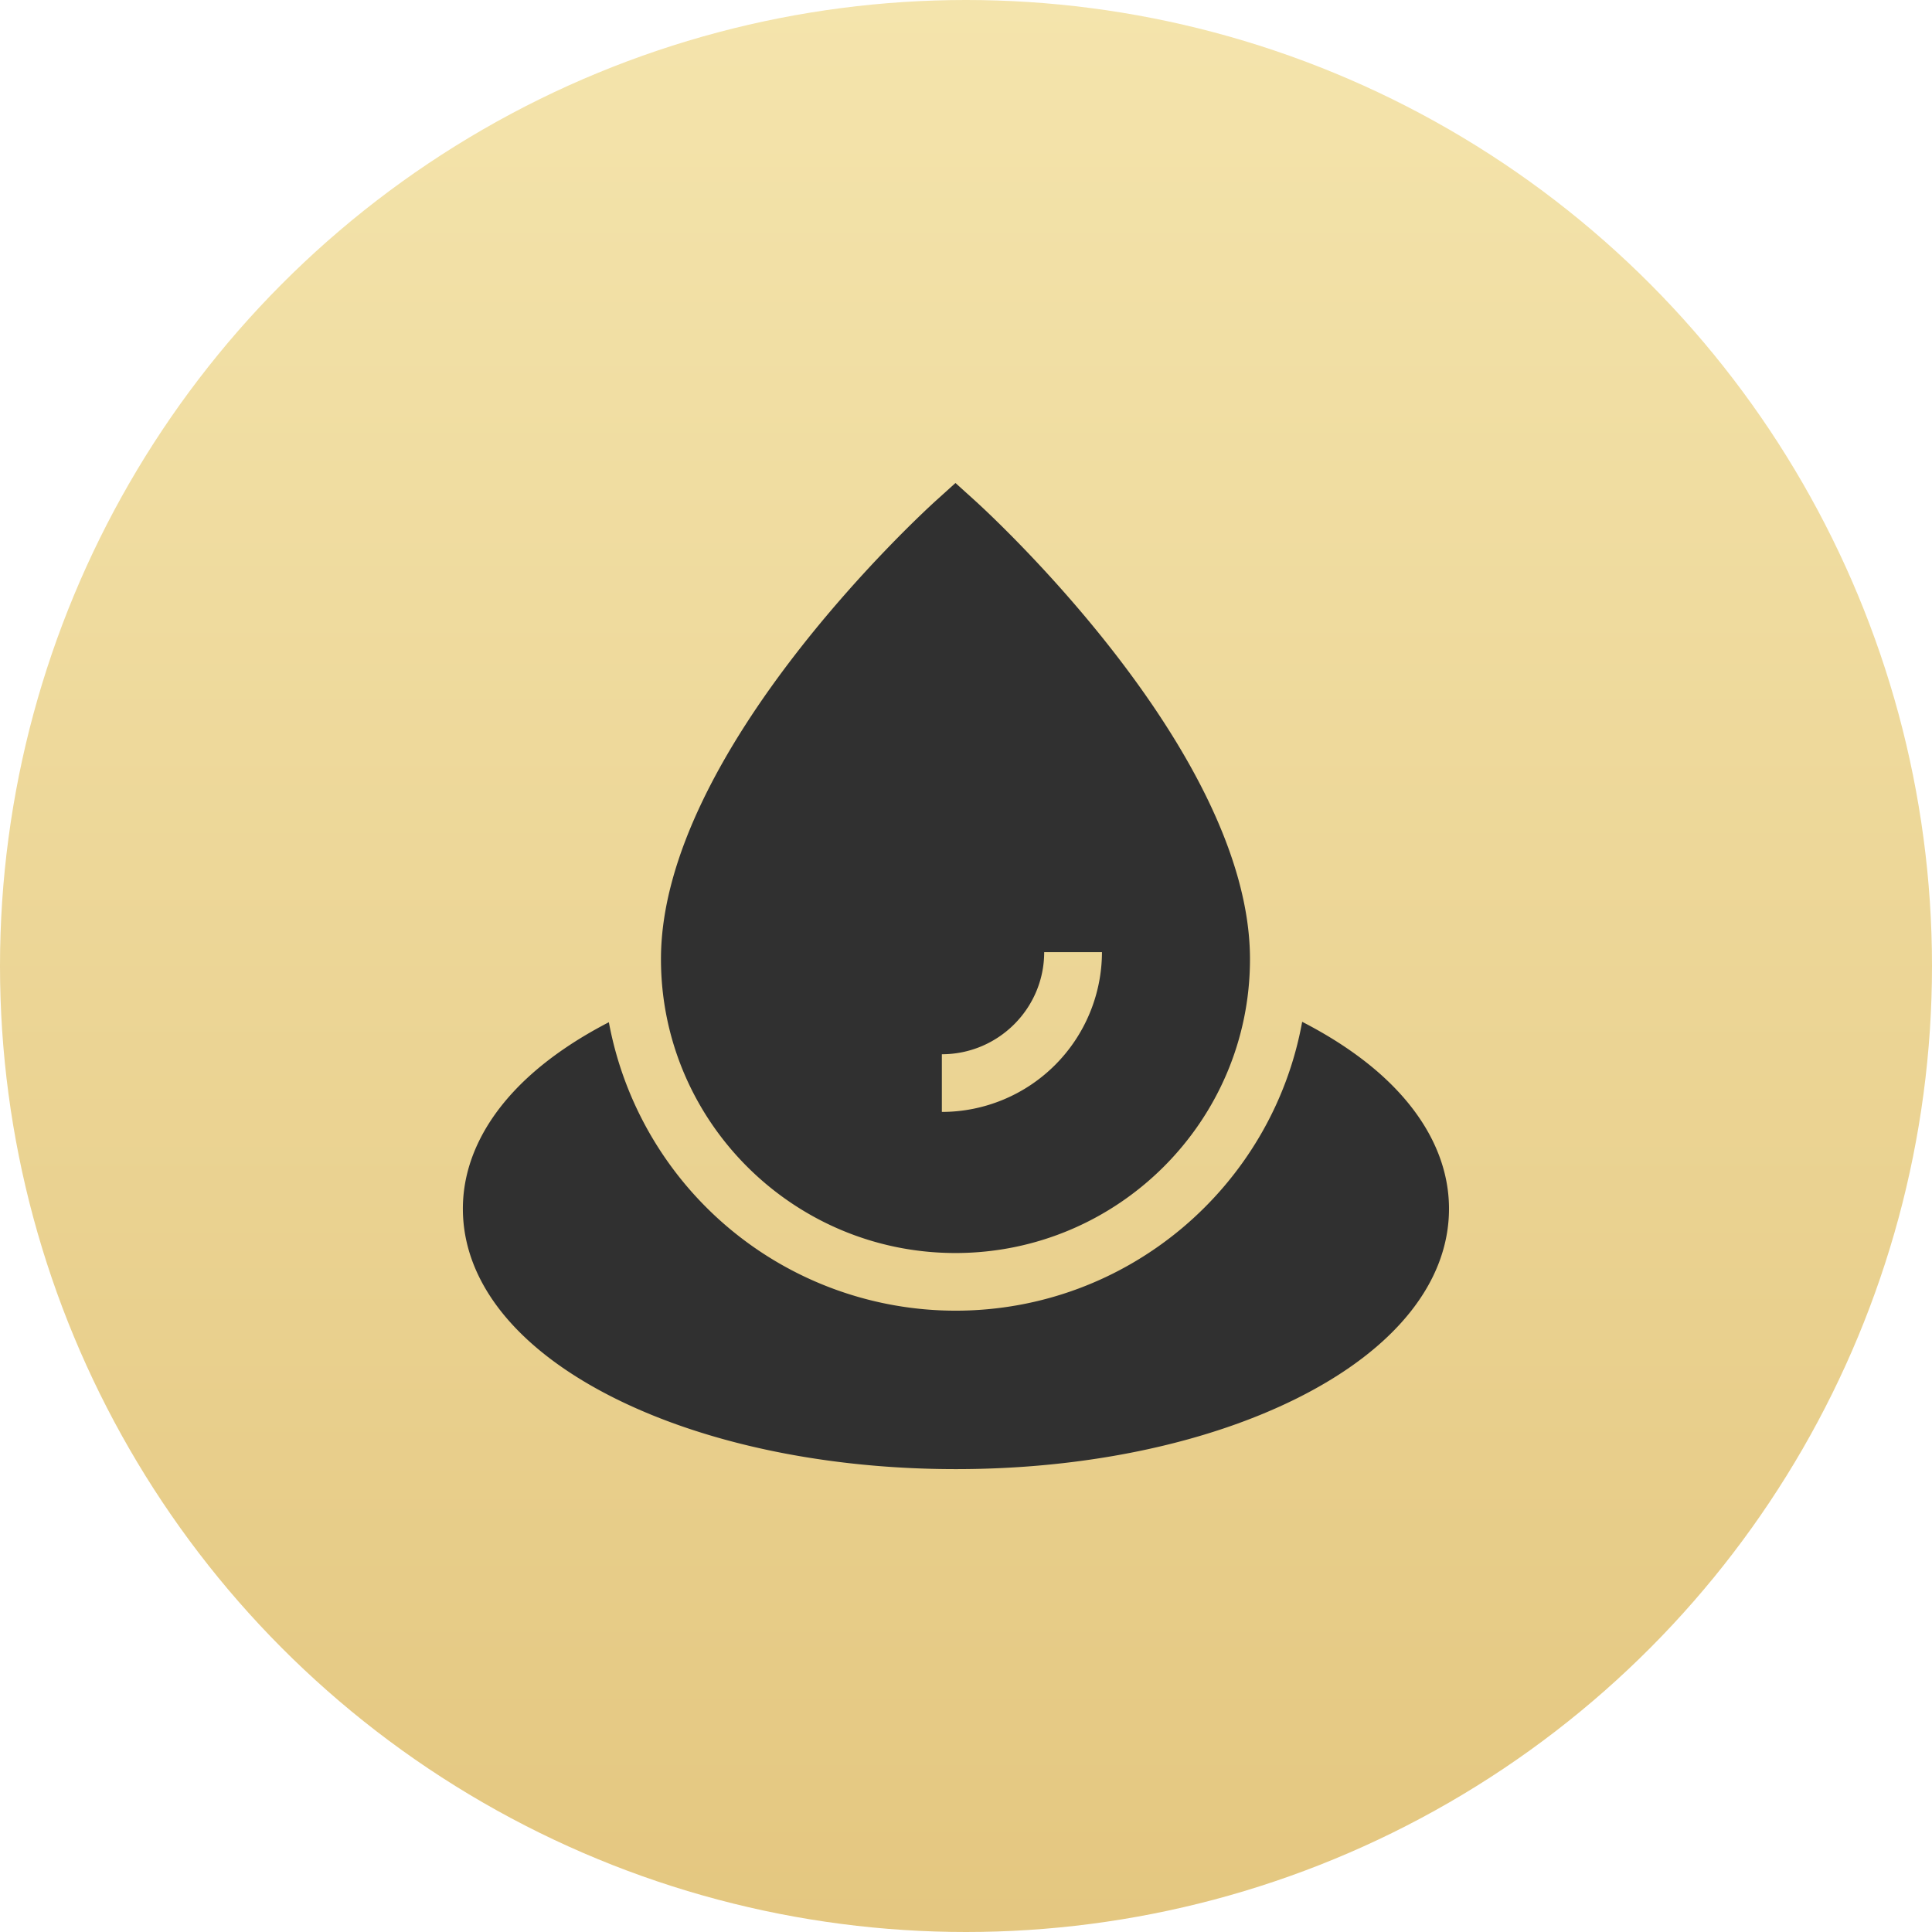
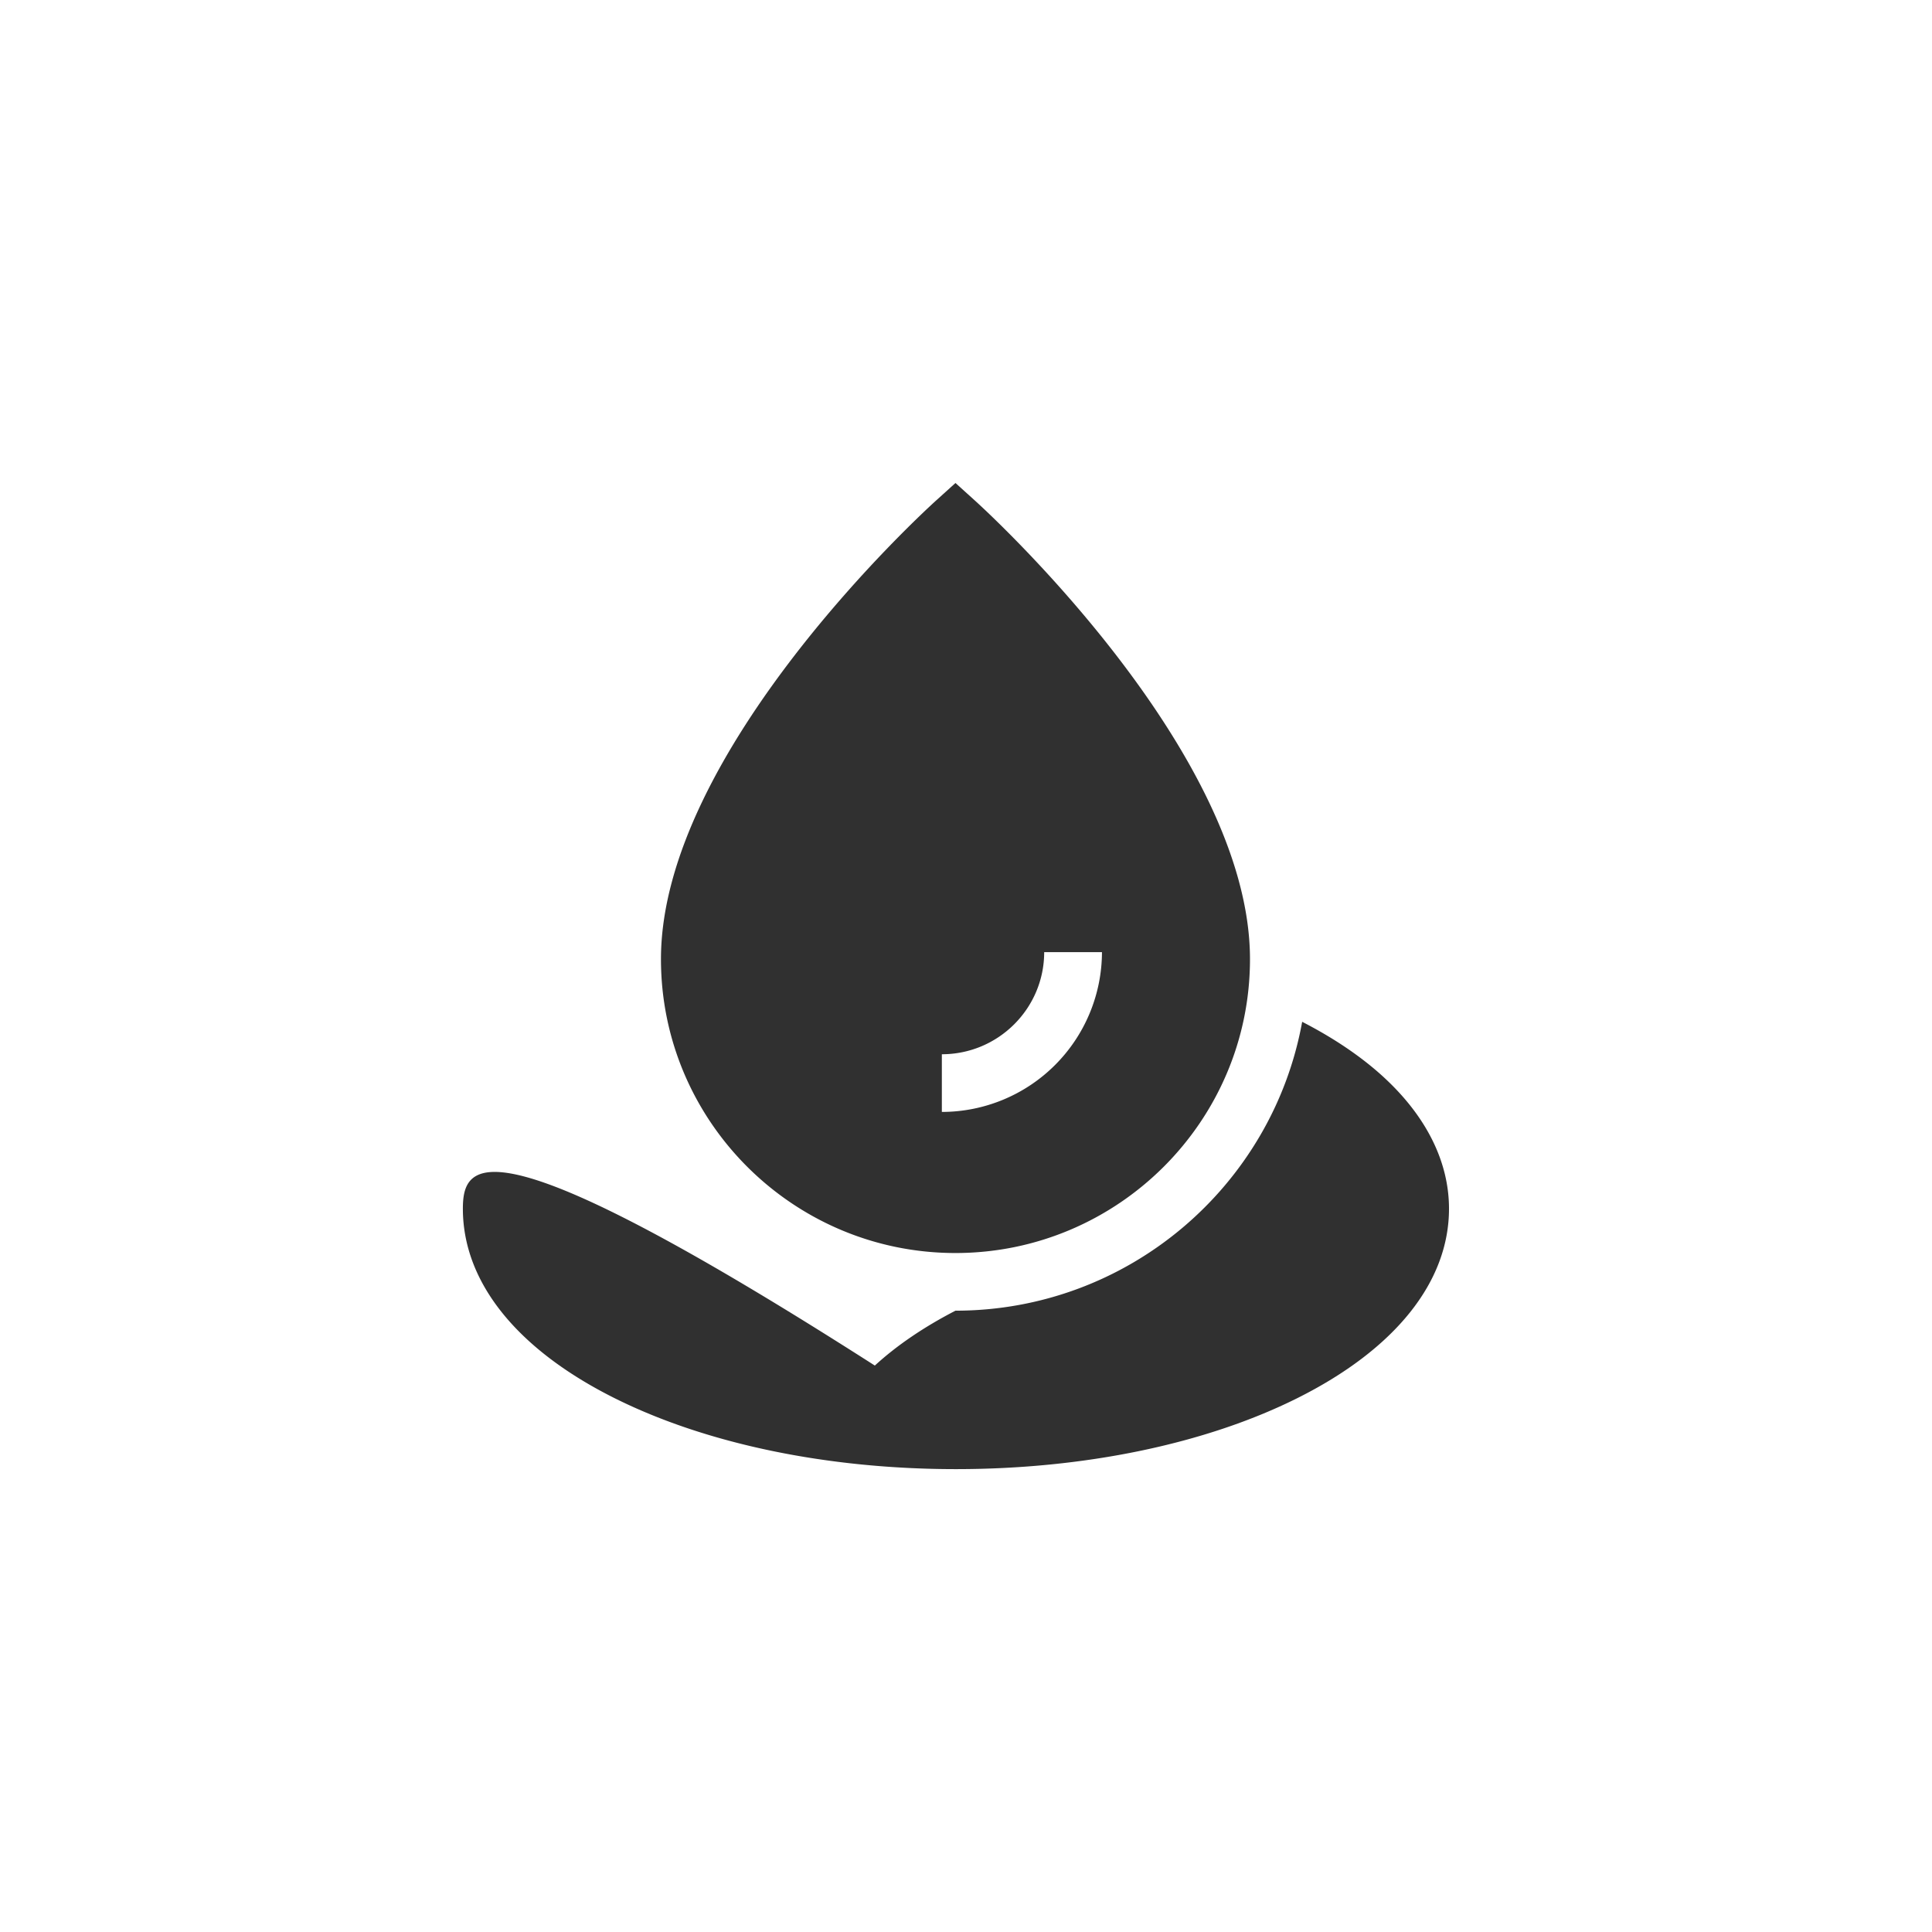
<svg xmlns="http://www.w3.org/2000/svg" width="96" height="96" fill="none">
-   <circle cx="48" cy="48" r="48" fill="url(#A)" />
-   <path d="M68.753 53.521c-1.098-1.008-2.466-1.935-4.049-2.748-1.477 8.152-8.639 14.354-17.227 14.354a17.53 17.53 0 0 1-17.223-14.333c-1.566.809-2.919 1.728-4.007 2.727C24.123 55.473 23 57.733 23 60.061c0 3.645 2.681 6.989 7.549 9.418C35.101 71.749 41.12 73 47.5 73s12.399-1.251 16.951-3.521C69.318 67.05 72 63.705 72 60.061c0-2.328-1.124-4.588-3.247-6.539zm-21.276 8.741c8.069 0 14.634-6.551 14.634-14.604 0-10.319-13.112-22.283-13.671-22.788l-.963-.87-.963.87c-.558.504-13.671 12.469-13.671 22.788 0 8.053 6.565 14.604 14.634 14.604zm-.677-9.877c2.804 0 5.085-2.276 5.085-5.074h2.871a7.96 7.96 0 0 1-7.956 7.94v-2.865z" fill="#303030" />
+   <path d="M68.753 53.521c-1.098-1.008-2.466-1.935-4.049-2.748-1.477 8.152-8.639 14.354-17.227 14.354c-1.566.809-2.919 1.728-4.007 2.727C24.123 55.473 23 57.733 23 60.061c0 3.645 2.681 6.989 7.549 9.418C35.101 71.749 41.12 73 47.5 73s12.399-1.251 16.951-3.521C69.318 67.05 72 63.705 72 60.061c0-2.328-1.124-4.588-3.247-6.539zm-21.276 8.741c8.069 0 14.634-6.551 14.634-14.604 0-10.319-13.112-22.283-13.671-22.788l-.963-.87-.963.87c-.558.504-13.671 12.469-13.671 22.788 0 8.053 6.565 14.604 14.634 14.604zm-.677-9.877c2.804 0 5.085-2.276 5.085-5.074h2.871a7.96 7.96 0 0 1-7.956 7.94v-2.865z" fill="#303030" />
  <defs>
    <linearGradient id="A" x1="48" y1="0" x2="48" y2="96" gradientUnits="userSpaceOnUse">
      <stop stop-color="#f4e4ac" />
      <stop offset="1" stop-color="#e4c780" />
    </linearGradient>
  </defs>
</svg>